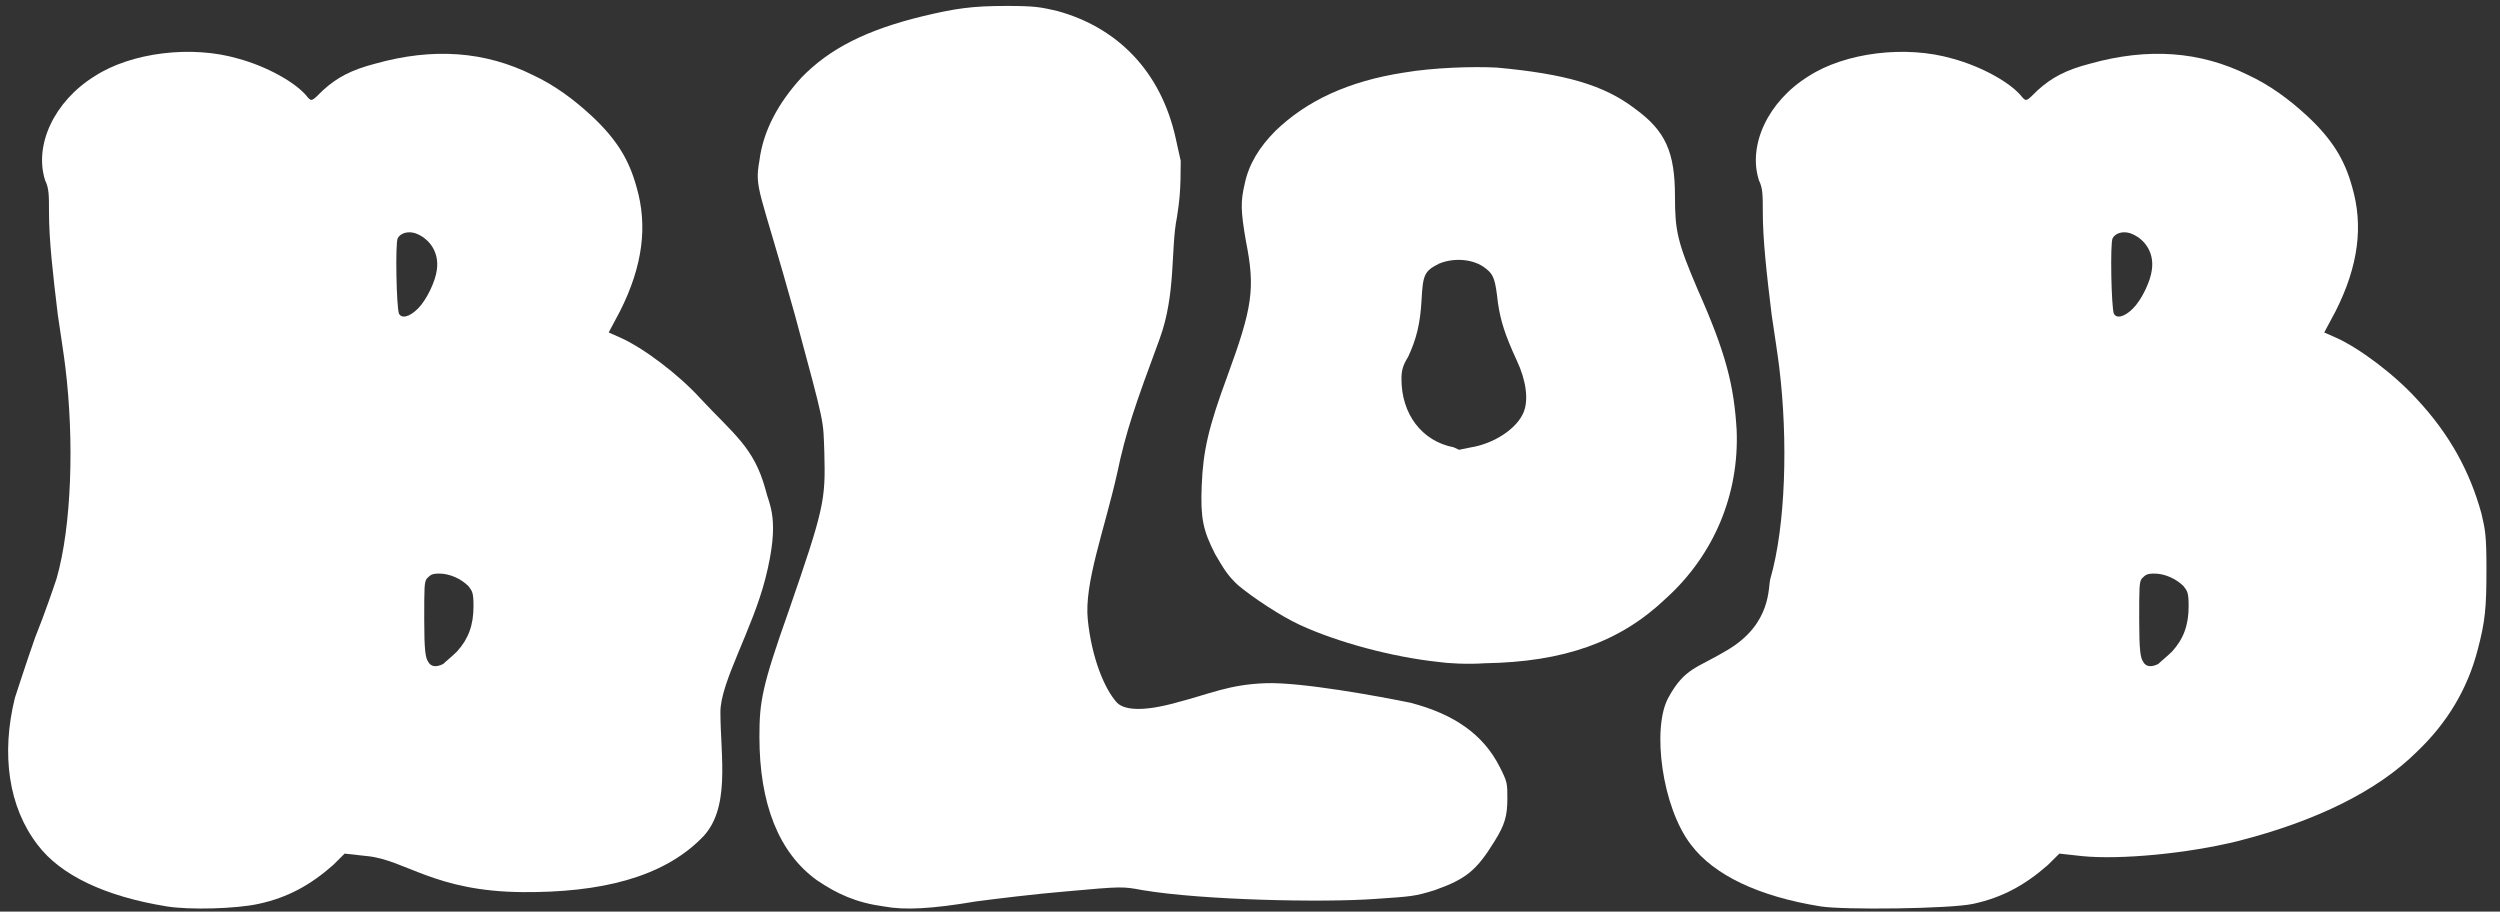
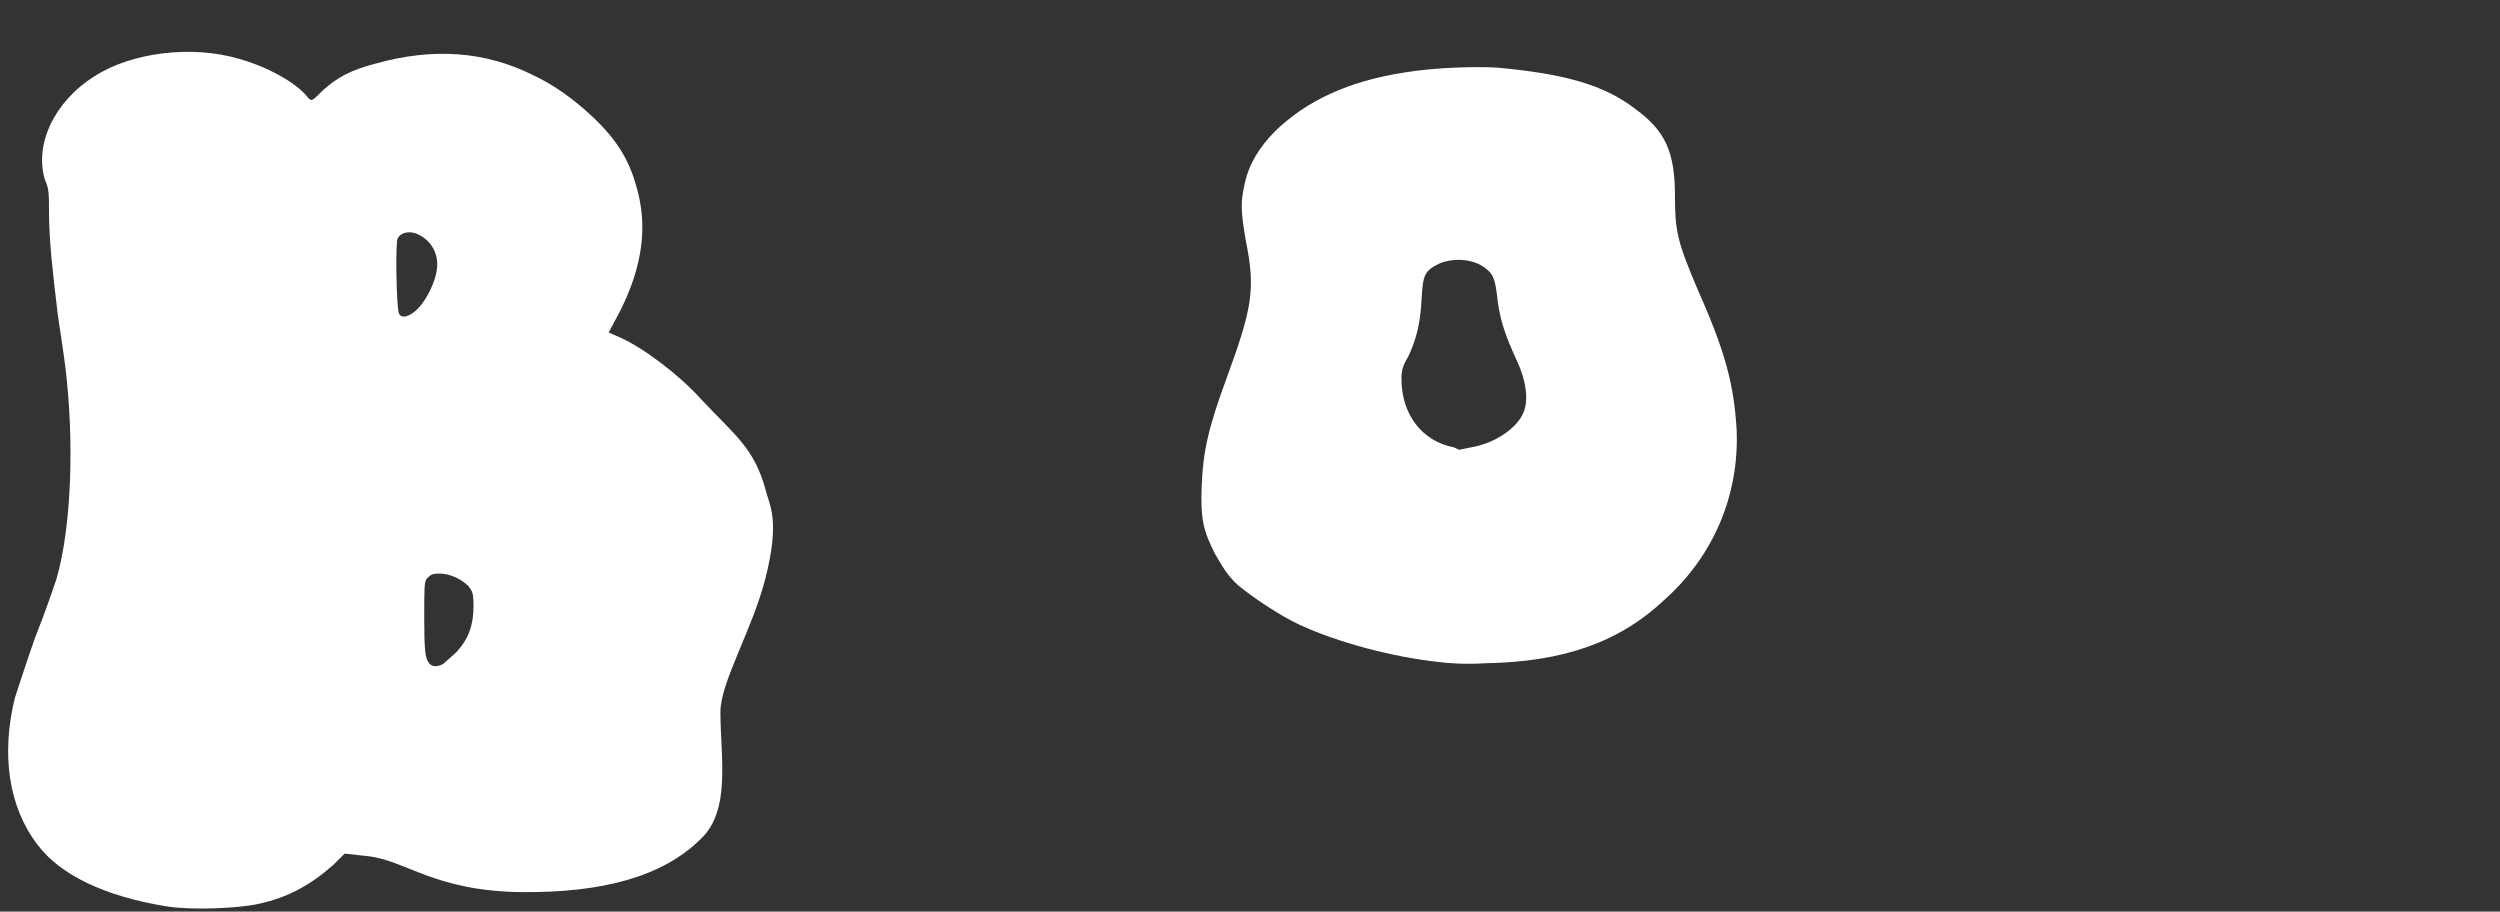
<svg xmlns="http://www.w3.org/2000/svg" width="181" height="66" viewBox="0 0 181 66" fill="none">
  <rect x="0" y="0" width="181" height="66" fill="#333333" stroke="none" />
  <path d="M12.054 65.62C7.571 64.892 4.37 63.347 2.723 61.165C0.62 58.437 0.071 54.619 1.077 50.528C1.26 49.982 1.9 47.982 2.54 46.164C3.272 44.345 3.913 42.436 4.096 41.891C5.193 38.072 5.376 31.89 4.736 26.617C4.644 25.799 4.37 24.071 4.187 22.798C3.821 19.798 3.547 17.343 3.547 15.343C3.547 14.161 3.547 13.616 3.272 13.07C2.449 10.525 3.913 7.343 6.84 5.524C9.492 3.797 13.883 3.251 17.268 4.251C19.28 4.797 21.475 5.979 22.299 7.07C22.573 7.343 22.573 7.343 23.396 6.524C24.402 5.615 25.409 5.07 27.147 4.615C31.354 3.433 35.105 3.706 38.581 5.433C40.136 6.161 41.508 7.161 42.88 8.434C44.618 10.07 45.533 11.525 46.081 13.525C46.905 16.343 46.539 19.253 44.892 22.526L44.069 24.071L44.892 24.435C46.539 25.162 49.1 27.071 50.747 28.89C53.125 31.435 54.589 32.405 55.412 35.405C55.686 36.587 56.514 37.57 55.412 41.891C54.466 45.6 52.158 49.385 52.158 51.55C52.158 54.797 52.942 58.639 50.747 60.73C47.911 63.549 43.446 64.628 37.849 64.589C31.468 64.545 29.342 62.256 26.598 61.983L24.951 61.801L24.128 62.62C22.482 64.074 20.835 64.983 18.731 65.438C17.085 65.802 13.7 65.892 12.054 65.62ZM32.086 48.073C32.269 47.891 32.727 47.528 33.092 47.164C33.916 46.255 34.282 45.255 34.282 43.891C34.282 42.891 34.19 42.8 33.916 42.436C33.367 41.891 32.544 41.527 31.812 41.527C31.263 41.527 31.171 41.618 30.897 41.891C30.714 42.163 30.714 42.527 30.714 44.891C30.714 47.073 30.806 47.618 30.988 47.891C31.171 48.255 31.537 48.346 32.086 48.073ZM28.885 22.707C29.068 23.071 29.616 22.98 30.257 22.344C30.897 21.707 31.537 20.344 31.629 19.525C31.812 18.253 31.08 17.253 30.074 16.889C29.525 16.707 28.976 16.889 28.793 17.253C28.61 17.616 28.702 22.253 28.885 22.707Z" fill="white" />
-   <path d="M131.791 65.62C127.295 64.893 124.083 63.347 122.432 61.165C120.322 58.438 119.588 52.723 120.78 50.528C121.973 48.333 122.864 48.393 125.049 47.073C128.326 45.146 127.994 42.436 128.177 41.891C129.279 38.072 129.462 31.89 128.82 26.617C128.728 25.799 128.453 24.071 128.269 22.799C127.902 19.798 127.627 17.343 127.627 15.343C127.627 14.161 127.627 13.616 127.352 13.07C126.526 10.525 127.994 7.343 130.93 5.524C133.591 3.797 137.995 3.252 141.39 4.252C143.409 4.797 145.611 5.979 146.437 7.07C146.712 7.343 146.712 7.343 147.538 6.524C148.547 5.615 149.556 5.07 151.3 4.615C155.521 3.433 159.282 3.706 162.769 5.433C164.329 6.161 165.705 7.161 167.082 8.434C168.825 10.07 169.743 11.525 170.293 13.525C171.119 16.343 170.752 19.253 169.1 22.526L168.274 24.071L169.1 24.435C170.752 25.162 173.321 27.072 174.973 28.89C177.358 31.436 178.826 34.163 179.652 37.163C179.927 38.345 180.019 38.709 180.019 41.163C180.019 44.073 179.927 44.982 179.377 47.073C178.643 49.891 177.175 52.346 174.973 54.437C172.128 57.256 167.724 59.438 162.035 60.892C158.365 61.801 153.502 62.256 150.749 61.983L149.098 61.801L148.272 62.62C146.62 64.074 144.969 64.984 142.858 65.438C141.207 65.802 133.442 65.893 131.791 65.62ZM156.255 48.073C156.438 47.891 156.897 47.528 157.264 47.164C158.09 46.255 158.457 45.255 158.457 43.891C158.457 42.891 158.365 42.8 158.09 42.436C157.539 41.891 156.713 41.527 155.979 41.527C155.429 41.527 155.337 41.618 155.062 41.891C154.878 42.164 154.878 42.527 154.878 44.891C154.878 47.073 154.97 47.618 155.153 47.891C155.337 48.255 155.704 48.346 156.255 48.073ZM153.043 22.707C153.227 23.071 153.777 22.98 154.419 22.344C155.062 21.707 155.704 20.344 155.796 19.526C155.979 18.253 155.245 17.253 154.236 16.889C153.685 16.707 153.135 16.889 152.951 17.253C152.768 17.616 152.86 22.253 153.043 22.707Z" fill="white" />
-   <path d="M64.013 65.629C61.986 65.356 60.603 64.719 59.129 63.718C56.364 61.715 54.982 58.164 54.982 53.34C54.982 50.791 55.166 49.698 57.101 44.236C59.682 36.771 59.774 36.225 59.682 32.766C59.59 30.308 59.774 31.036 57.562 22.843C54.982 13.557 54.613 13.722 54.982 11.628C55.258 9.443 56.364 7.44 58.023 5.619C60.05 3.526 62.723 2.16 66.87 1.159C69.174 0.612 70.371 0.43 72.86 0.43C74.979 0.43 75.348 0.521 76.546 0.795C80.877 1.978 84.036 5.137 85.116 9.989C85.4 11.265 85.059 9.765 85.485 11.645C85.485 13.83 85.392 14.558 85.208 15.742C84.747 18.018 85.156 21.26 83.957 24.537C82.207 29.271 81.522 31.196 80.877 34.291C79.956 38.388 78.481 42.233 78.757 44.873C79.034 47.604 79.956 49.88 80.877 50.882C81.43 51.428 82.812 51.519 85.116 50.882C87.604 50.244 88.965 49.555 91.637 49.464C94.217 49.373 99.918 50.426 102.129 50.882C105.263 51.701 107.382 53.157 108.58 55.524C109.133 56.617 109.133 56.708 109.133 57.8C109.133 59.075 108.949 59.712 108.211 60.895C106.921 62.989 106.184 63.627 103.88 64.446C102.406 64.901 102.221 64.901 99.549 65.083C95.771 65.356 87.051 65.174 82.72 64.446C81.246 64.173 81.246 64.173 77.191 64.537C74.979 64.719 72.03 65.083 70.648 65.265C67.423 65.811 65.487 65.903 64.013 65.629Z" fill="white" />
  <path d="M104.184 47.93C100.787 47.571 96.807 46.492 94.09 45.234C92.731 44.605 90.692 43.258 89.624 42.359C88.848 41.641 88.557 41.102 87.974 40.113C87.101 38.406 86.907 37.508 87.004 35.172C87.101 32.656 87.489 30.949 88.848 27.265C90.692 22.234 90.886 20.886 90.207 17.472C89.819 15.226 89.819 14.597 90.11 13.339C90.401 11.901 91.177 10.643 92.342 9.475C94.575 7.319 97.584 5.881 101.661 5.253C103.796 4.893 106.611 4.803 108.358 4.893C113.308 5.342 116.123 6.151 118.356 7.858C120.588 9.475 121.268 11.003 121.268 14.237C121.268 16.753 121.462 17.562 122.918 20.976C124.956 25.558 125.539 27.894 125.733 31.128C125.927 35.8 124.083 40.203 120.588 43.348C117.288 46.492 113.211 47.93 107.485 48.02C106.223 48.11 104.767 48.02 104.184 47.93ZM105.64 32.566C105.64 32.566 106.029 32.476 106.514 32.386C108.164 32.117 109.814 31.039 110.299 29.871C110.688 28.972 110.494 27.535 109.814 26.097C108.941 24.21 108.649 23.222 108.455 21.964C108.261 20.257 108.164 19.898 107.582 19.448C106.708 18.73 105.252 18.64 104.184 19.089C103.117 19.628 103.02 19.898 102.922 21.695C102.825 23.491 102.534 24.57 101.952 25.828C101.564 26.456 101.466 26.816 101.466 27.445C101.466 29.96 102.922 31.937 105.252 32.386C105.446 32.476 105.64 32.566 105.64 32.566Z" fill="white" />
</svg>